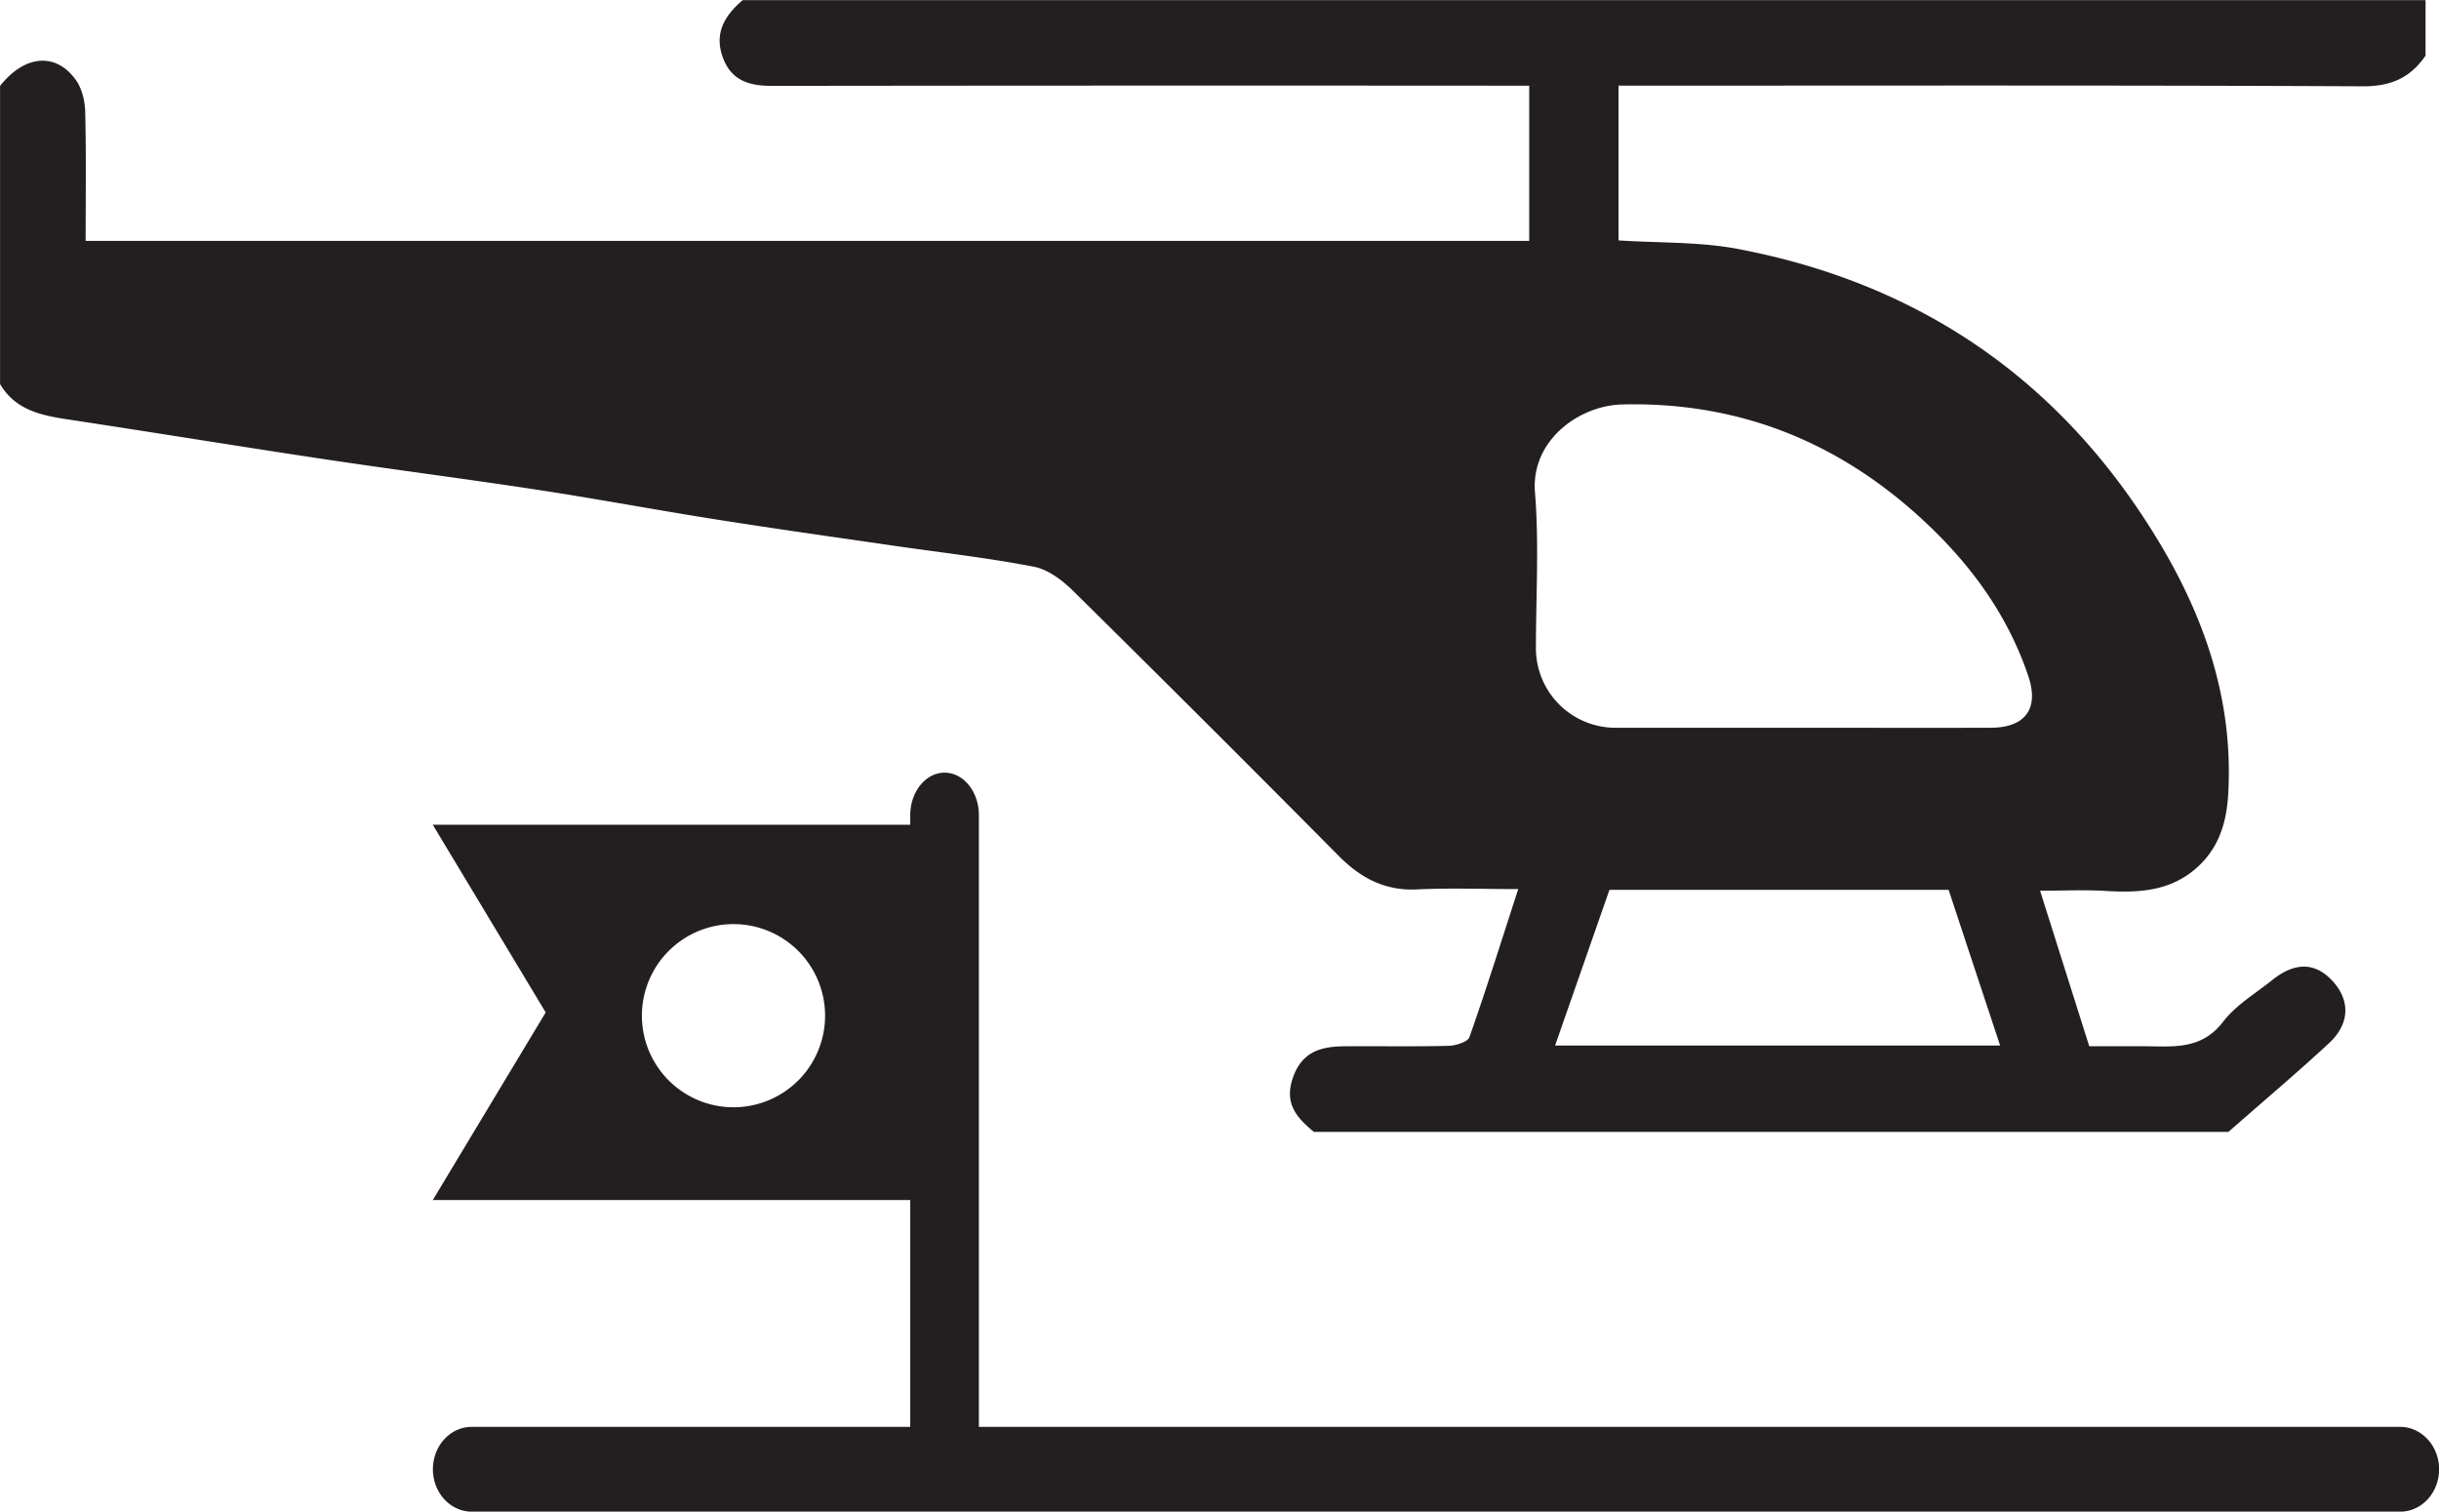
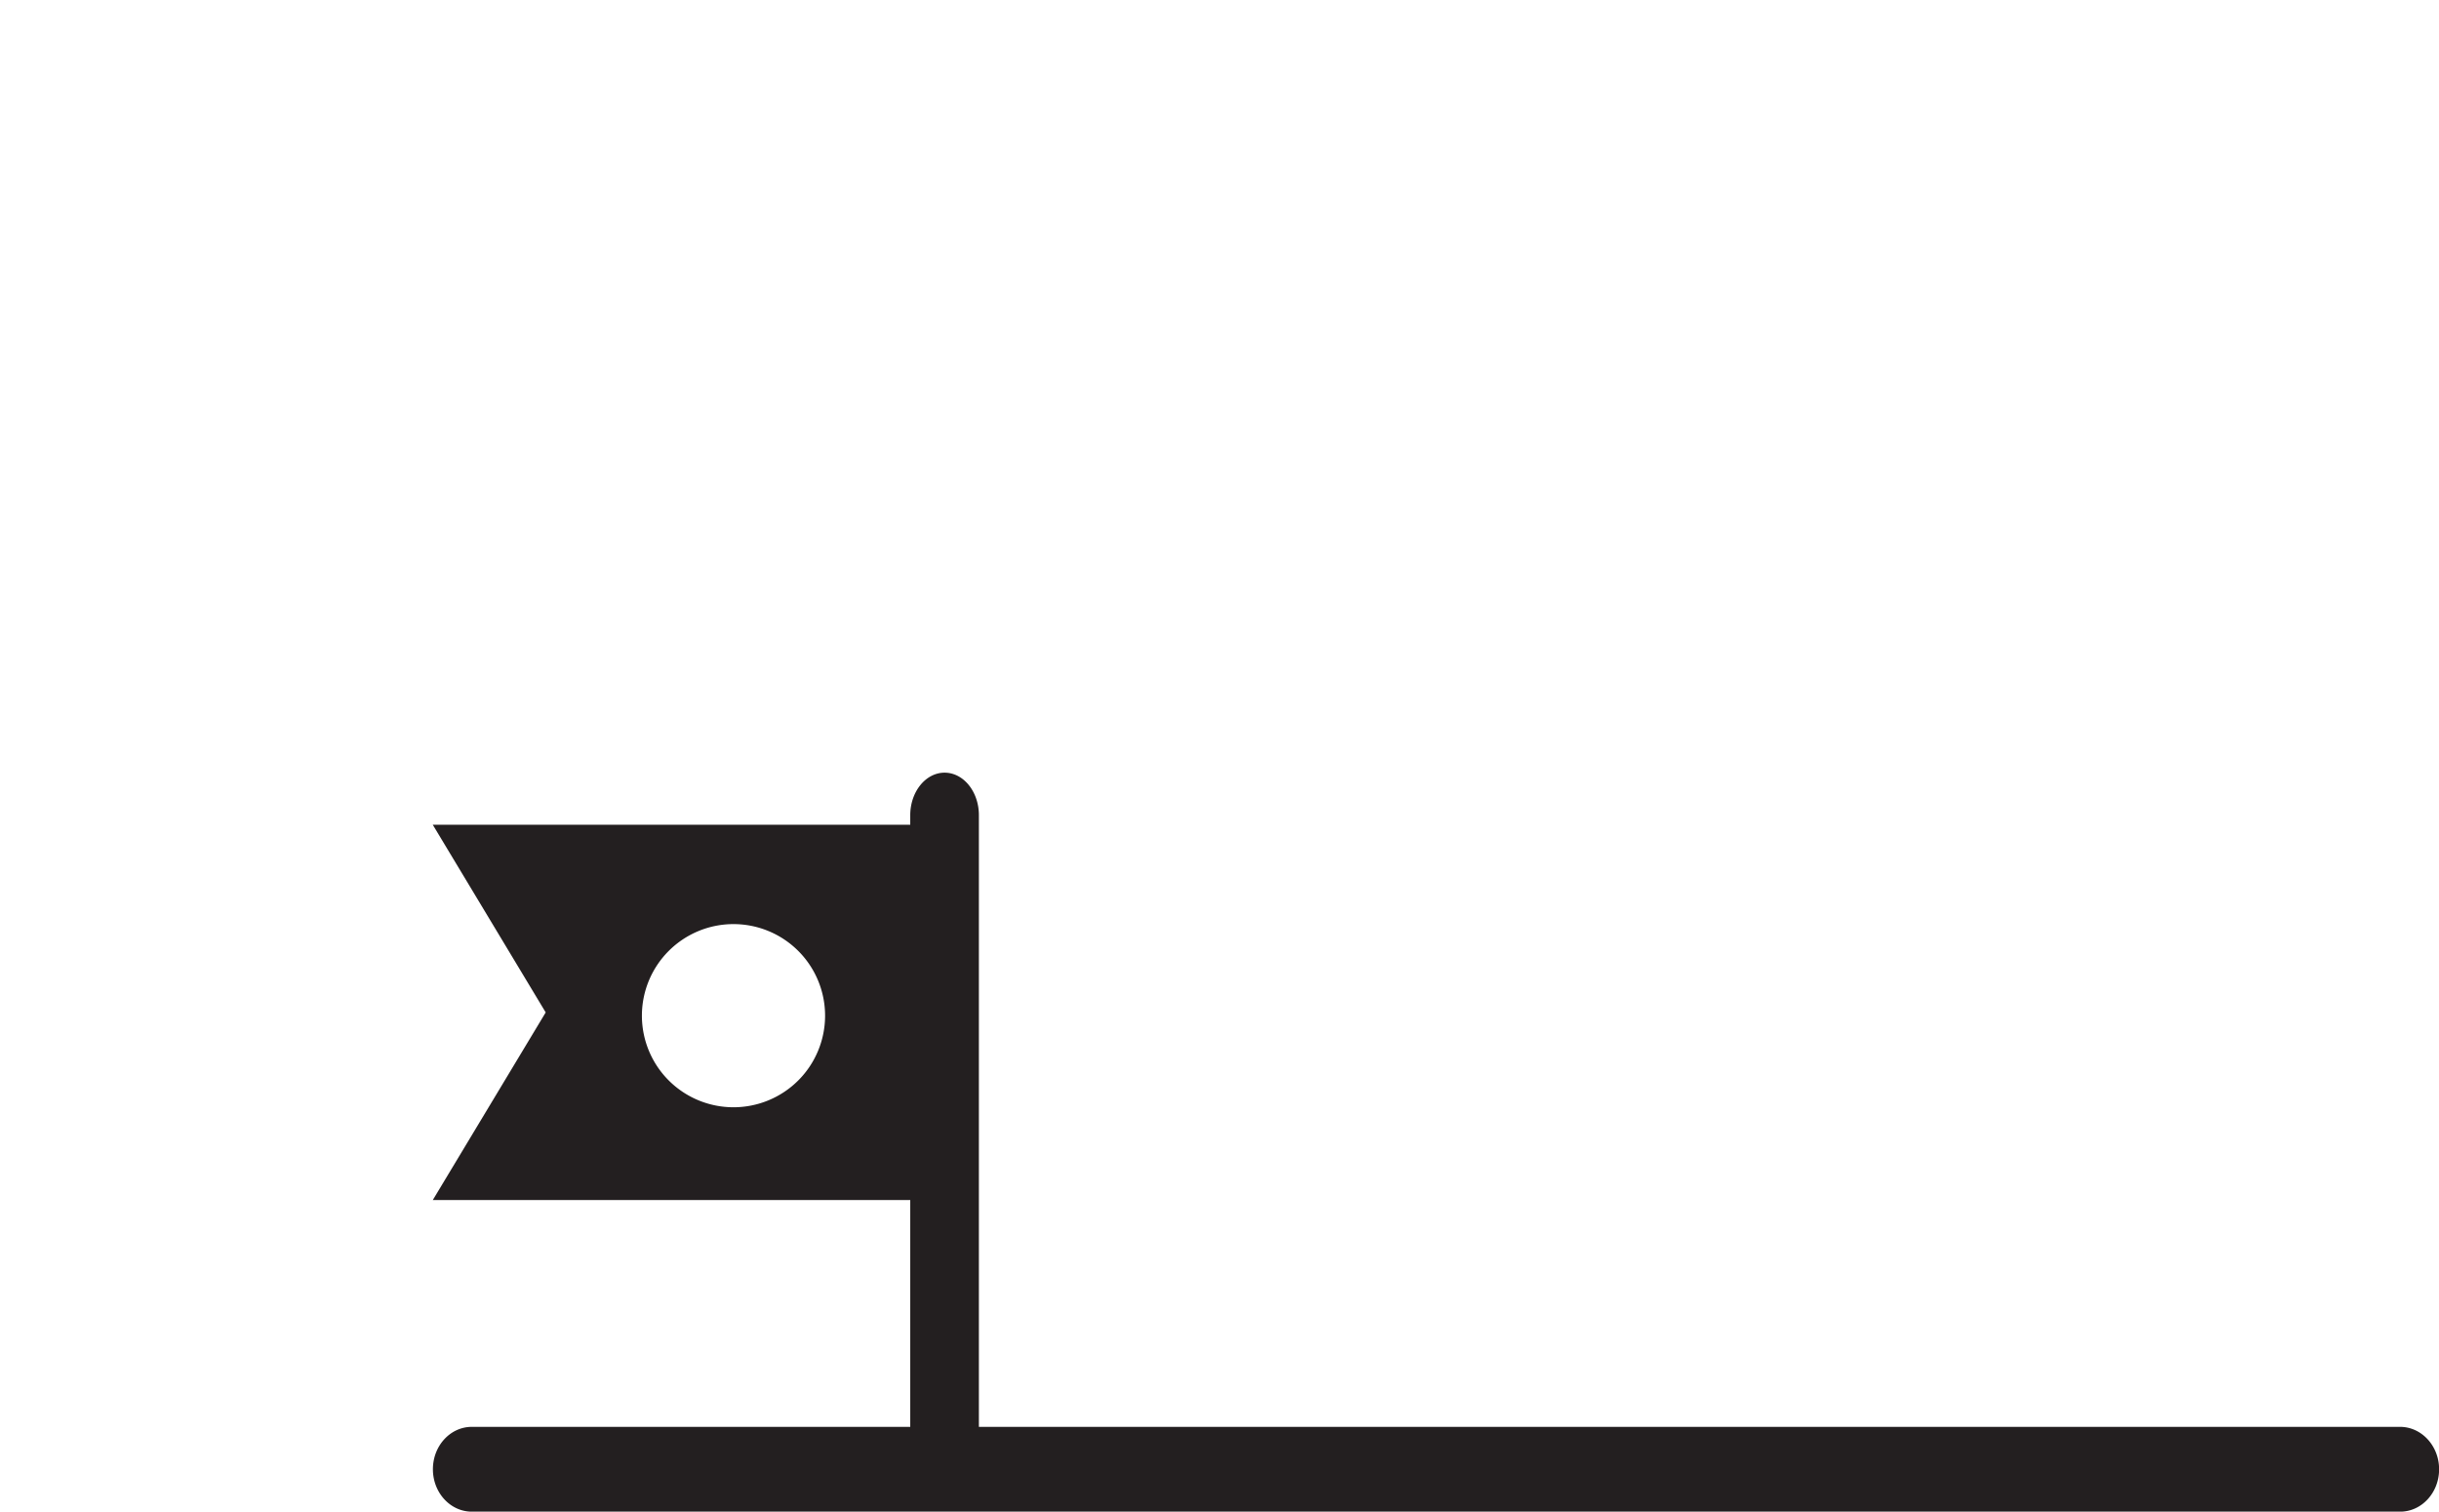
<svg xmlns="http://www.w3.org/2000/svg" id="Layer_1" data-name="Layer 1" viewBox="0 0 1018.07 631.05">
  <defs>
    <style>.cls-1{fill:#231f20;}</style>
  </defs>
-   <path class="cls-1" d="M330.53,451.9c24.19,3.82,48.44,7.22,72.66,10.75,19.79,2.88,39.71,5.1,59.32,8.88,5.94,1.15,11.92,5.67,16.42,10.12q55.87,55.14,111.14,110.9c9,9,19.1,14.35,32.37,13.7,13.59-.66,27.23-.14,42.26-.14-7,21.54-13.32,41.8-20.37,61.81-.71,2-5.65,3.54-8.67,3.62-14.39.37-28.8.1-43.2.19-9.83.07-18,2-21.85,13.23-3.7,10.77,1.72,16.64,8.77,22.5H961.16c14-12.31,28.29-24.35,42-37.05,8.7-8.08,8.83-17.75,1.6-25.76s-15.78-8.22-25.34-.56c-7,5.63-15.19,10.45-20.51,17.42-9.1,11.9-21.1,10.26-33.18,10.2-7.36,0-14.72,0-22.68,0-6.77-21.41-13.46-42.56-20.52-64.92,9.75,0,18.63-.44,27.46.1,14.4.88,28,0,39.17-10.84,8.53-8.29,11.3-18.7,11.92-30,2.42-44.16-13.51-82.8-37.52-118.34C883.21,388,826.69,352.17,756.2,338.84c-16-3-32.58-2.42-49.64-3.53v-64.6h12.33c99.45,0,198.9-.21,298.35.27,11.73.06,19.88-3.58,26.19-12.82V235H341c-7.42,6.3-12,13.63-8.36,23.8,3.5,9.8,11.09,12.05,20.65,12q151.24-.19,302.51-.08h13.49v64.8H66.72c0-17.67.26-35.77-.18-53.86-.11-4.56-1.36-9.86-4-13.45C54.16,256.61,41.12,258,31,270.81V395.27c6.23,10.65,16.7,13,27.81,14.7,35.77,5.41,71.47,11.25,107.24,16.63,30,4.51,60.13,8.36,90.13,12.95C281,443.35,305.71,448,330.53,451.9ZM680.08,671.43l22.69-65H844.34c7.17,21.66,14.26,43.1,21.51,65Zm28-267.63c48.92-1.21,91,15.78,126.71,49.32,19.32,18.14,34.3,38.88,42.8,64,4.63,13.68-1.24,21.6-15.66,21.64-26.32.08-52.64,0-79,0-26,0-51.94,0-77.91,0a33.21,33.21,0,0,1-32.94-33c0-21.76,1.36-43.64-.39-65.26S690,404.24,708.06,403.8Z" transform="translate(-30.97 -234.95)" />
  <path class="cls-1" d="M1032.78,830.61H439.57V575.26c0-9.8-6.41-17.75-14.32-17.75s-14.33,8-14.33,17.75v4H211.62l47.13,78.34-47.13,78.33h199.3v94.68h-183c-9,0-16.25,7.92-16.25,17.7s7.27,17.7,16.25,17.7h804.91c9,0,16.25-7.93,16.25-17.7S1041.76,830.61,1032.78,830.61ZM337.14,697.19A38.23,38.23,0,1,1,375.37,659,38.23,38.23,0,0,1,337.14,697.19Z" transform="translate(-30.97 -234.95)" />
</svg>